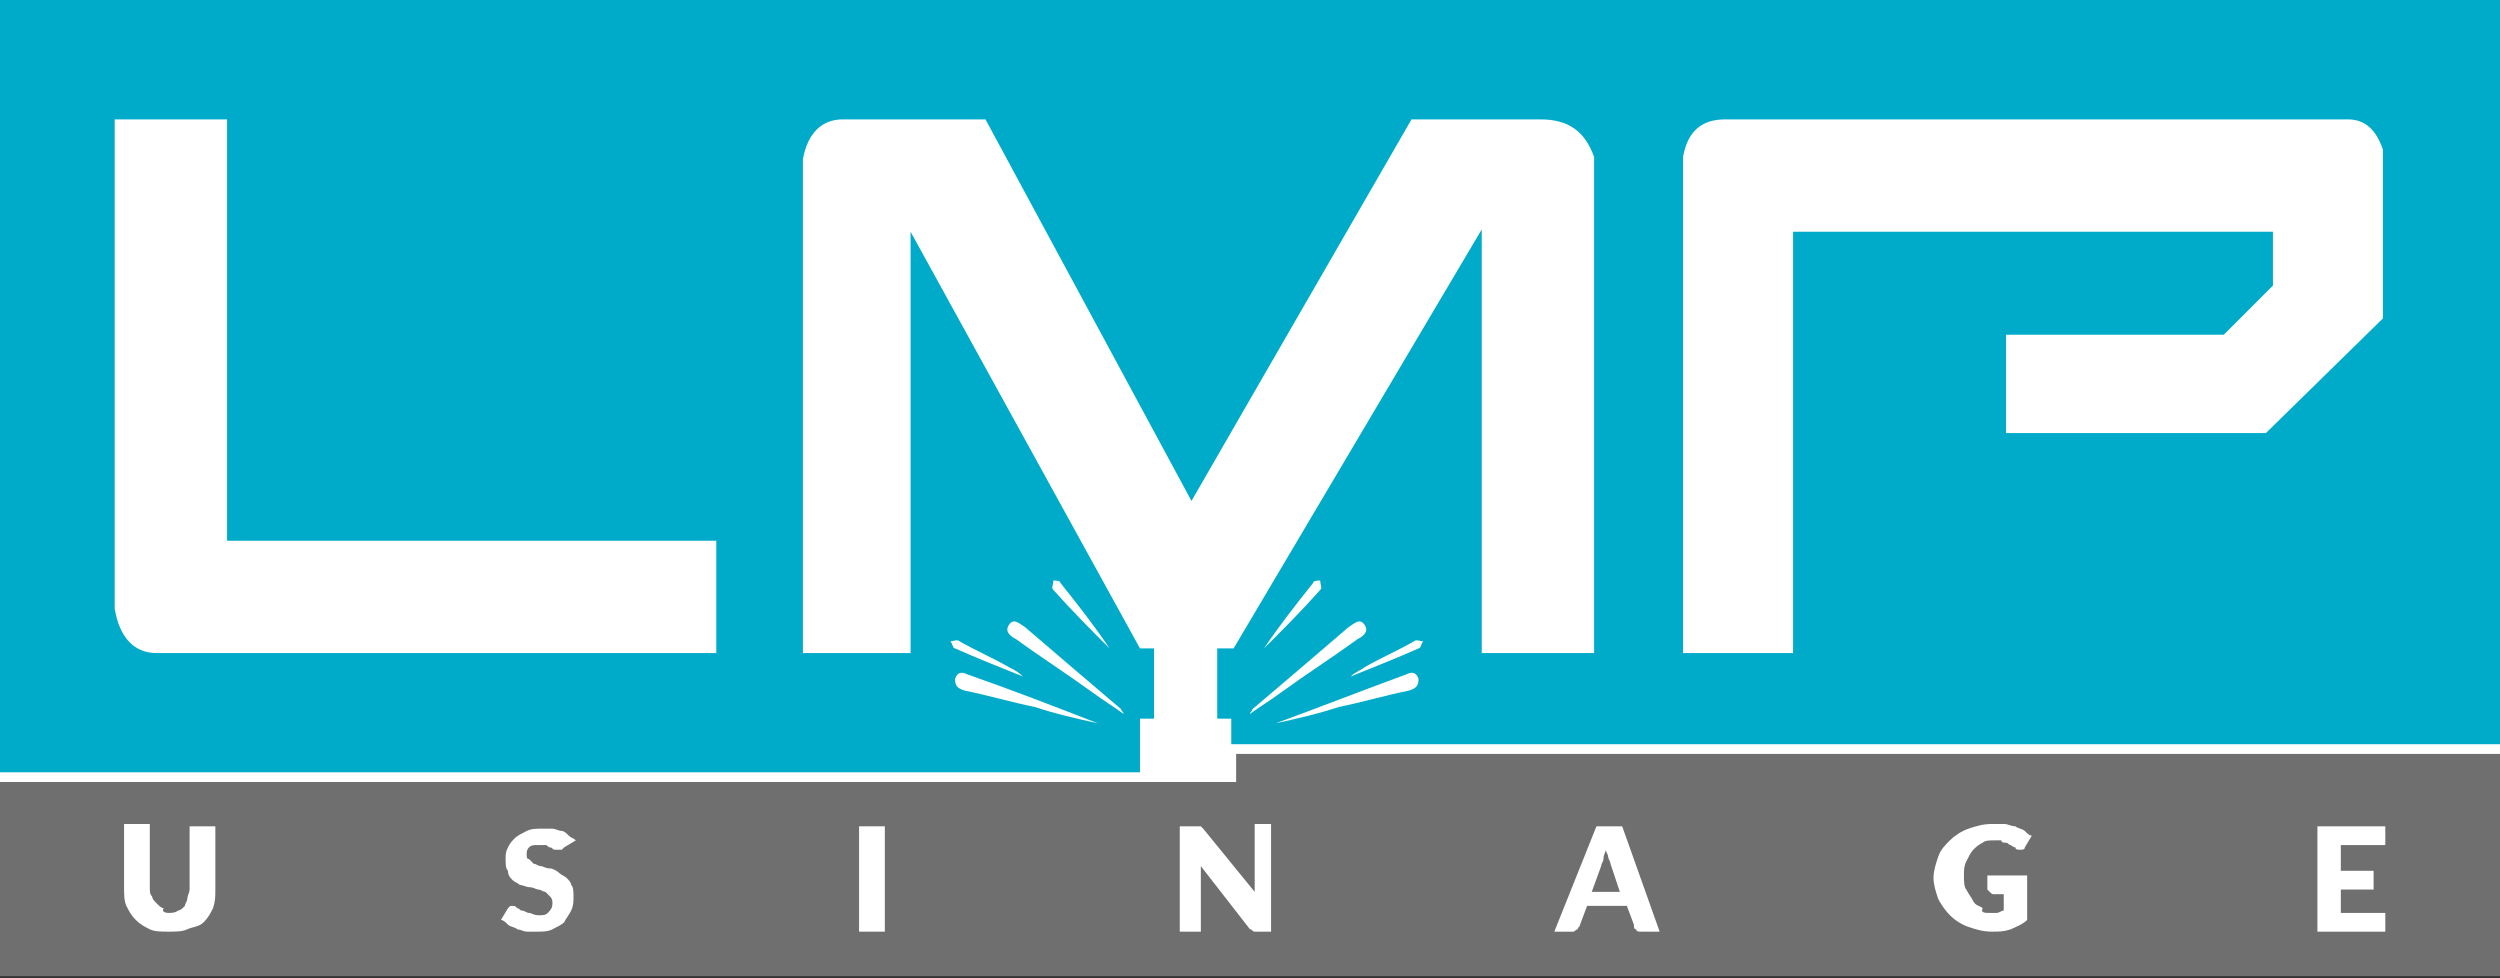
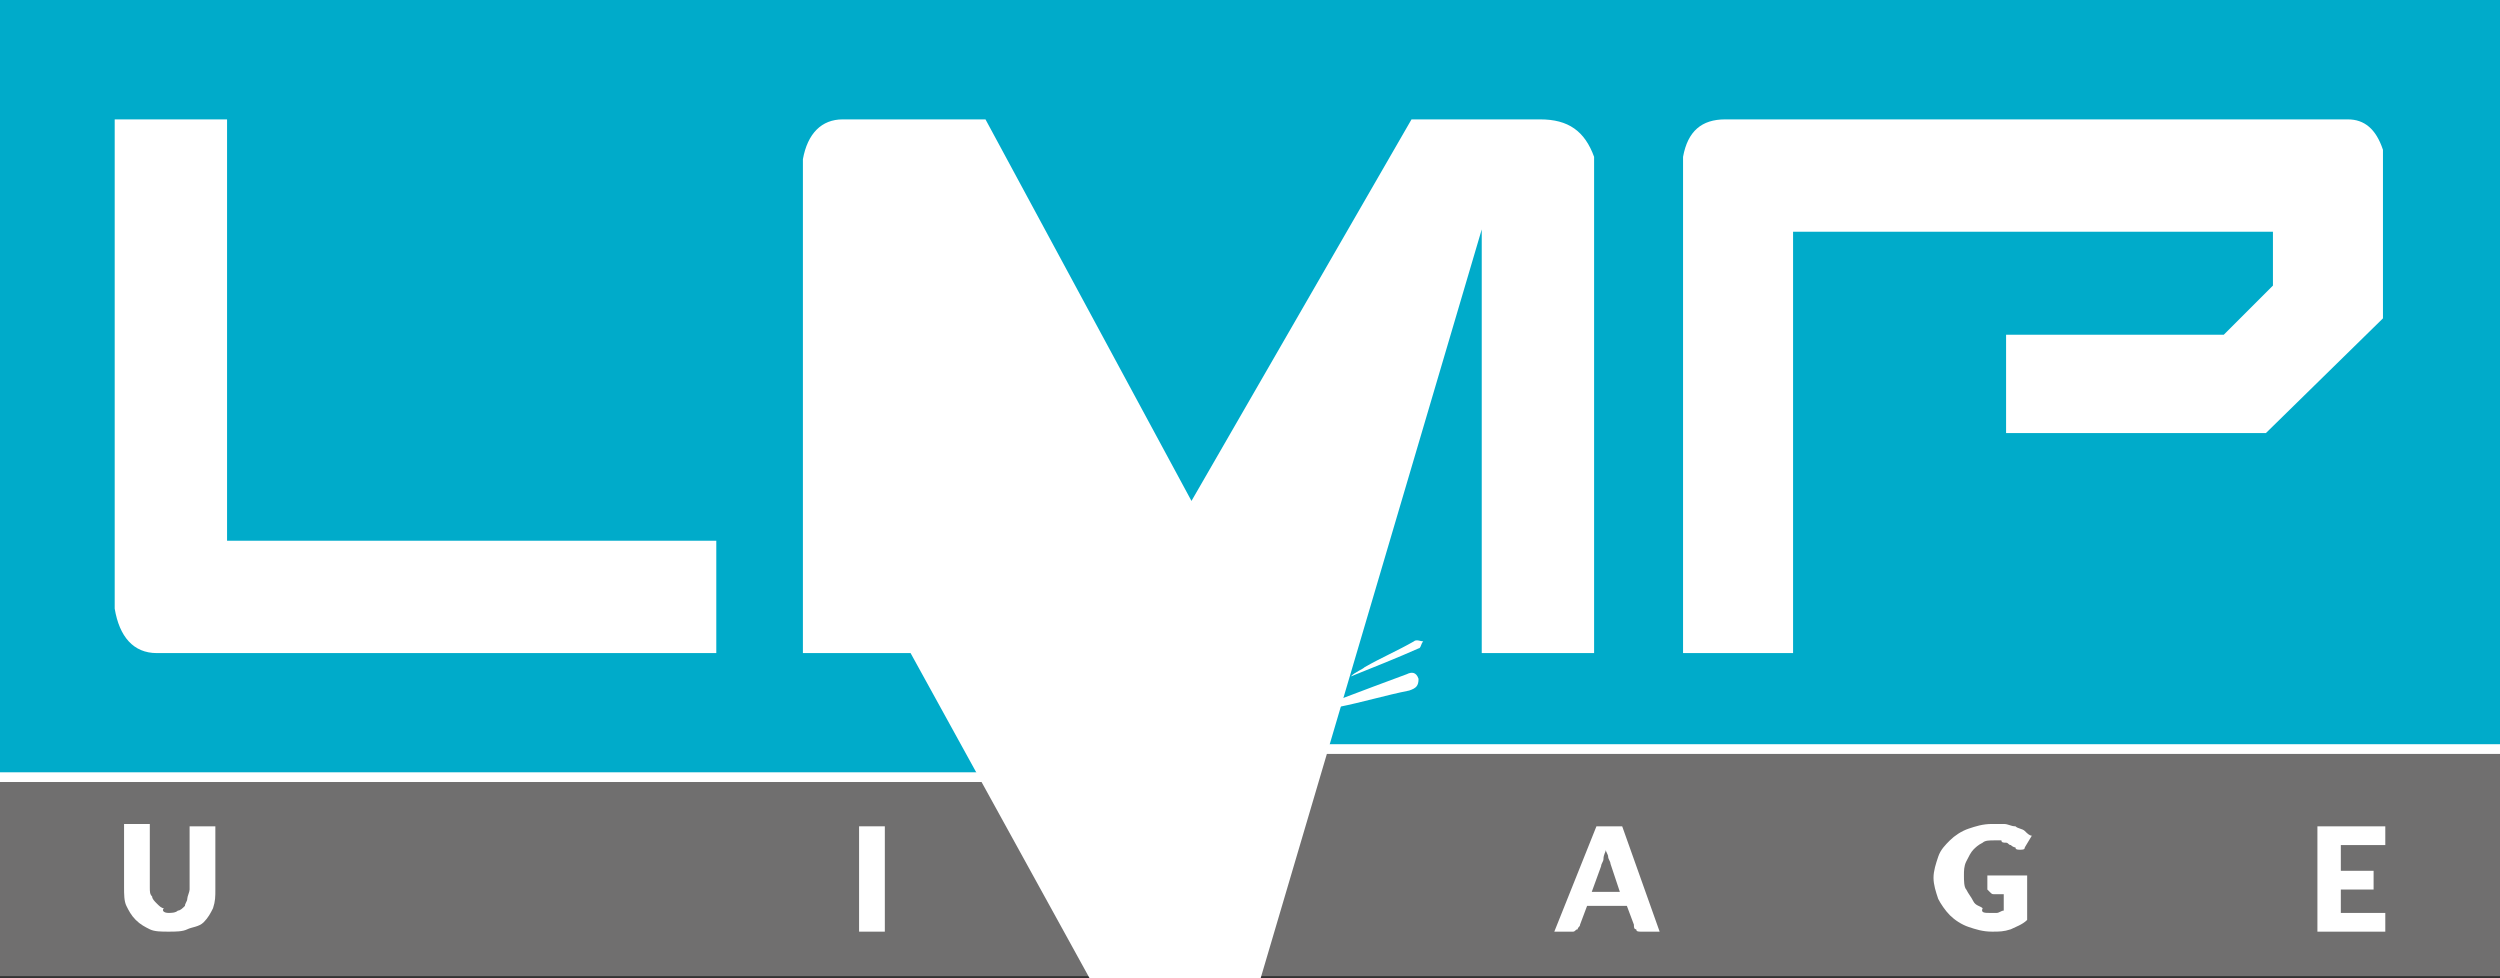
<svg xmlns="http://www.w3.org/2000/svg" version="1.1" id="Calque_1" x="0px" y="0px" width="106.8px" height="41.8px" viewBox="0 0 106.8 41.8" style="enable-background:new 0 0 106.8 41.8;" xml:space="preserve">
  <rect x="0" y="0" width="106.8" height="41.8" fill="#333333" stroke="none" />
  <style type="text/css">
	.st0{fill:#00ABCA;}
	.st1{fill:#706F6F;}
	.st2{fill:#FFFFFF;}
	.st3{fill:none;stroke:#FFFFFF;stroke-width:0.415;stroke-miterlimit:10;}
</style>
  <g>
    <rect x="0" y="0" class="st0" width="106.8" height="33.8" />
    <polygon class="st1" points="106.8,32 52.8,32 52.8,33.2 0,33.2 0,41.7 106.9,41.7  " />
    <g>
      <path class="st2" d="M7.2,39c0.1,0,0.3,0,0.4-0.1c0.1,0,0.2-0.1,0.3-0.2C7.9,38.6,8,38.5,8,38.4c0-0.1,0.1-0.3,0.1-0.4v-2.7h1.1    v2.7c0,0.3,0,0.5-0.1,0.8c-0.1,0.2-0.2,0.4-0.4,0.6S8.2,39.6,8,39.7c-0.2,0.1-0.5,0.1-0.8,0.1c-0.3,0-0.6,0-0.8-0.1    c-0.2-0.1-0.4-0.2-0.6-0.4c-0.2-0.2-0.3-0.4-0.4-0.6s-0.1-0.5-0.1-0.8v-2.7h1.1v2.7c0,0.2,0,0.3,0.1,0.4c0,0.1,0.1,0.2,0.2,0.3    c0.1,0.1,0.2,0.2,0.3,0.2C6.9,38.9,7,39,7.2,39z" />
-       <path class="st2" d="M24.1,36.2c0,0-0.1,0.1-0.1,0.1c0,0-0.1,0-0.1,0c0,0-0.1,0-0.2,0c-0.1,0-0.1-0.1-0.2-0.1    c-0.1,0-0.1-0.1-0.2-0.1c-0.1,0-0.2,0-0.3,0c-0.2,0-0.3,0-0.4,0.1c-0.1,0.1-0.1,0.2-0.1,0.3c0,0.1,0,0.2,0.1,0.2    c0.1,0.1,0.1,0.1,0.2,0.2c0.1,0,0.2,0.1,0.3,0.1c0.1,0,0.2,0.1,0.4,0.1c0.1,0,0.3,0.1,0.4,0.2c0.1,0.1,0.2,0.1,0.3,0.2    c0.1,0.1,0.2,0.2,0.2,0.3c0.1,0.1,0.1,0.3,0.1,0.5c0,0.2,0,0.4-0.1,0.6c-0.1,0.2-0.2,0.3-0.3,0.5c-0.1,0.1-0.3,0.2-0.5,0.3    c-0.2,0.1-0.4,0.1-0.7,0.1c-0.1,0-0.3,0-0.4,0c-0.1,0-0.3-0.1-0.4-0.1c-0.1-0.1-0.3-0.1-0.4-0.2c-0.1-0.1-0.2-0.2-0.3-0.2l0.3-0.5    c0,0,0.1-0.1,0.1-0.1c0,0,0.1,0,0.1,0c0.1,0,0.1,0,0.2,0.1c0.1,0,0.1,0.1,0.2,0.1c0.1,0,0.2,0.1,0.3,0.1c0.1,0,0.2,0.1,0.4,0.1    c0.2,0,0.3,0,0.4-0.1c0.1-0.1,0.2-0.2,0.2-0.4c0-0.1,0-0.2-0.1-0.3c-0.1-0.1-0.1-0.1-0.2-0.2c-0.1,0-0.2-0.1-0.3-0.1    c-0.1,0-0.2-0.1-0.4-0.1c-0.1,0-0.3-0.1-0.4-0.1c-0.1-0.1-0.2-0.1-0.3-0.2c-0.1-0.1-0.2-0.2-0.2-0.4c-0.1-0.1-0.1-0.3-0.1-0.5    c0-0.2,0-0.3,0.1-0.5c0.1-0.2,0.2-0.3,0.3-0.4c0.1-0.1,0.3-0.2,0.5-0.3c0.2-0.1,0.4-0.1,0.7-0.1c0.1,0,0.3,0,0.4,0    c0.1,0,0.3,0.1,0.4,0.1c0.1,0,0.2,0.1,0.3,0.2c0.1,0.1,0.2,0.1,0.3,0.2L24.1,36.2z" />
      <path class="st2" d="M37.8,39.8h-1.1v-4.5h1.1V39.8z" />
      <path class="st2" d="M54.3,35.3v4.5h-0.5c-0.1,0-0.1,0-0.2,0c-0.1,0-0.1-0.1-0.2-0.1l-2.1-2.7c0,0.1,0,0.2,0,0.2    c0,0.1,0,0.1,0,0.2v2.4h-0.9v-4.5h0.6c0,0,0.1,0,0.1,0c0,0,0.1,0,0.1,0c0,0,0,0,0.1,0c0,0,0,0,0.1,0.1l2.2,2.7c0-0.1,0-0.2,0-0.3    c0-0.1,0-0.2,0-0.2v-2.4H54.3z" />
      <path class="st2" d="M70.9,39.8h-0.8c-0.1,0-0.2,0-0.2-0.1c-0.1,0-0.1-0.1-0.1-0.2l-0.3-0.8h-1.7l-0.3,0.8c0,0.1-0.1,0.1-0.1,0.2    c-0.1,0-0.1,0.1-0.2,0.1h-0.8l1.8-4.5h1.1L70.9,39.8z M69.2,38.1l-0.4-1.2c0-0.1-0.1-0.2-0.1-0.3c0-0.1-0.1-0.2-0.1-0.3    c0,0.1-0.1,0.2-0.1,0.4c0,0.1-0.1,0.2-0.1,0.3L68,38.1H69.2z" />
      <path class="st2" d="M85,37.4h1.6v1.9c-0.2,0.2-0.5,0.3-0.7,0.4c-0.3,0.1-0.5,0.1-0.8,0.1c-0.4,0-0.7-0.1-1-0.2    c-0.3-0.1-0.6-0.3-0.8-0.5c-0.2-0.2-0.4-0.5-0.5-0.7c-0.1-0.3-0.2-0.6-0.2-0.9c0-0.3,0.1-0.6,0.2-0.9c0.1-0.3,0.3-0.5,0.5-0.7    c0.2-0.2,0.5-0.4,0.8-0.5c0.3-0.1,0.6-0.2,1-0.2c0.2,0,0.4,0,0.5,0c0.2,0,0.3,0.1,0.5,0.1c0.1,0.1,0.3,0.1,0.4,0.2    s0.2,0.2,0.3,0.2l-0.3,0.5c0,0.1-0.1,0.1-0.2,0.1c-0.1,0-0.2,0-0.2-0.1c-0.1,0-0.2-0.1-0.2-0.1c-0.1,0-0.1-0.1-0.2-0.1    c-0.1,0-0.2,0-0.2-0.1c-0.1,0-0.2,0-0.3,0c-0.2,0-0.4,0-0.5,0.1c-0.2,0.1-0.3,0.2-0.4,0.3c-0.1,0.1-0.2,0.3-0.3,0.5    c-0.1,0.2-0.1,0.4-0.1,0.6c0,0.2,0,0.5,0.1,0.6c0.1,0.2,0.2,0.3,0.3,0.5s0.3,0.2,0.4,0.3C84.6,39,84.8,39,85,39c0.1,0,0.2,0,0.3,0    c0.1,0,0.2-0.1,0.3-0.1v-0.7h-0.4c-0.1,0-0.1,0-0.2-0.1c0,0-0.1-0.1-0.1-0.1V37.4z" />
      <path class="st2" d="M100,36.1v1.1h1.4v0.8H100V39h1.9v0.8H99v-4.5h2.9v0.8H100z" />
    </g>
    <polyline class="st3" points="0,33.2 52.6,33.2 52.6,32 106.8,32  " />
    <path class="st2" d="M85.7,18.5v-4.2h9.3l2.1-2.1V9.9H76.6v18h-4.7V6.7c0.2-1.1,0.8-1.6,1.8-1.6h26.6c0.7,0,1.2,0.4,1.5,1.3v7.2   l-5,4.9H85.7z" />
    <path class="st2" d="M30.7,23.1h-21v-18H4.9v20.9c0.2,1.2,0.8,1.9,1.8,1.9h23.9V23.1z" />
    <g>
      <path class="st2" d="M46.9,30.9c-0.9-0.2-1.8-0.4-2.7-0.7c-1-0.2-2-0.5-3-0.7c-0.3-0.1-0.4-0.2-0.4-0.5c0.1-0.3,0.3-0.3,0.5-0.2    C43.3,29.5,45.1,30.2,46.9,30.9C46.9,30.8,46.9,30.9,46.9,30.9C47,30.9,47,30.9,46.9,30.9z" />
      <path class="st2" d="M48,30.5c-0.4-0.3-0.9-0.6-1.3-0.9c-1.1-0.8-2.2-1.5-3.3-2.3c-0.2-0.1-0.5-0.3-0.3-0.6    c0.2-0.3,0.4-0.1,0.7,0.1c1.4,1.2,2.8,2.4,4.1,3.5C47.9,30.4,48,30.4,48,30.5C48,30.5,48,30.5,48,30.5z" />
      <path class="st2" d="M47.4,27.7c-0.8-0.8-1.6-1.6-2.4-2.5c-0.1-0.1,0-0.2,0-0.4c0.1,0,0.3,0,0.3,0.1    C46.1,25.9,46.8,26.8,47.4,27.7C47.5,27.7,47.4,27.7,47.4,27.7z" />
-       <path class="st2" d="M43.7,28.9c-1-0.4-2-0.8-2.9-1.2c-0.1,0-0.1-0.2-0.2-0.3c0.1,0,0.3-0.1,0.4,0c0.7,0.4,1.4,0.7,2.1,1.1    C43.3,28.6,43.5,28.7,43.7,28.9C43.7,28.9,43.7,28.9,43.7,28.9z" />
    </g>
    <g>
      <path class="st2" d="M54.5,30.9c0.9-0.2,1.8-0.4,2.7-0.7c1-0.2,2-0.5,3-0.7c0.3-0.1,0.4-0.2,0.4-0.5c-0.1-0.3-0.3-0.3-0.5-0.2    C58.2,29.5,56.4,30.2,54.5,30.9C54.5,30.8,54.5,30.9,54.5,30.9C54.5,30.9,54.5,30.9,54.5,30.9z" />
-       <path class="st2" d="M53.4,30.5c0.4-0.3,0.9-0.6,1.3-0.9c1.1-0.8,2.2-1.5,3.3-2.3c0.2-0.1,0.5-0.3,0.3-0.6    c-0.2-0.3-0.4-0.1-0.7,0.1c-1.4,1.2-2.8,2.4-4.1,3.5C53.5,30.4,53.4,30.4,53.4,30.5C53.4,30.5,53.4,30.5,53.4,30.5z" />
      <path class="st2" d="M54,27.7c0.8-0.8,1.6-1.6,2.4-2.5c0.1-0.1,0-0.2,0-0.4c-0.1,0-0.3,0-0.3,0.1C55.3,25.9,54.6,26.8,54,27.7    C54,27.7,54,27.7,54,27.7z" />
      <path class="st2" d="M57.7,28.9c1-0.4,2-0.8,2.9-1.2c0.1,0,0.1-0.2,0.2-0.3c-0.1,0-0.3-0.1-0.4,0c-0.7,0.4-1.4,0.7-2.1,1.1    C58.2,28.6,57.9,28.7,57.7,28.9C57.7,28.9,57.7,28.9,57.7,28.9z" />
    </g>
-     <path class="st2" d="M65.8,5.1h-5.5l-9.4,16.3L42.1,5.1H36c-0.9,0-1.5,0.6-1.7,1.7v21.1h4.6v-18l9.8,17.8h0.6v3h-0.6v2.5h3.9v-2.5   H52v-3h0.7L63.3,9.8v13.3v4.8h4.8V6.7C67.7,5.6,67,5.1,65.8,5.1z" />
+     <path class="st2" d="M65.8,5.1h-5.5l-9.4,16.3L42.1,5.1H36c-0.9,0-1.5,0.6-1.7,1.7v21.1h4.6l9.8,17.8h0.6v3h-0.6v2.5h3.9v-2.5   H52v-3h0.7L63.3,9.8v13.3v4.8h4.8V6.7C67.7,5.6,67,5.1,65.8,5.1z" />
  </g>
</svg>